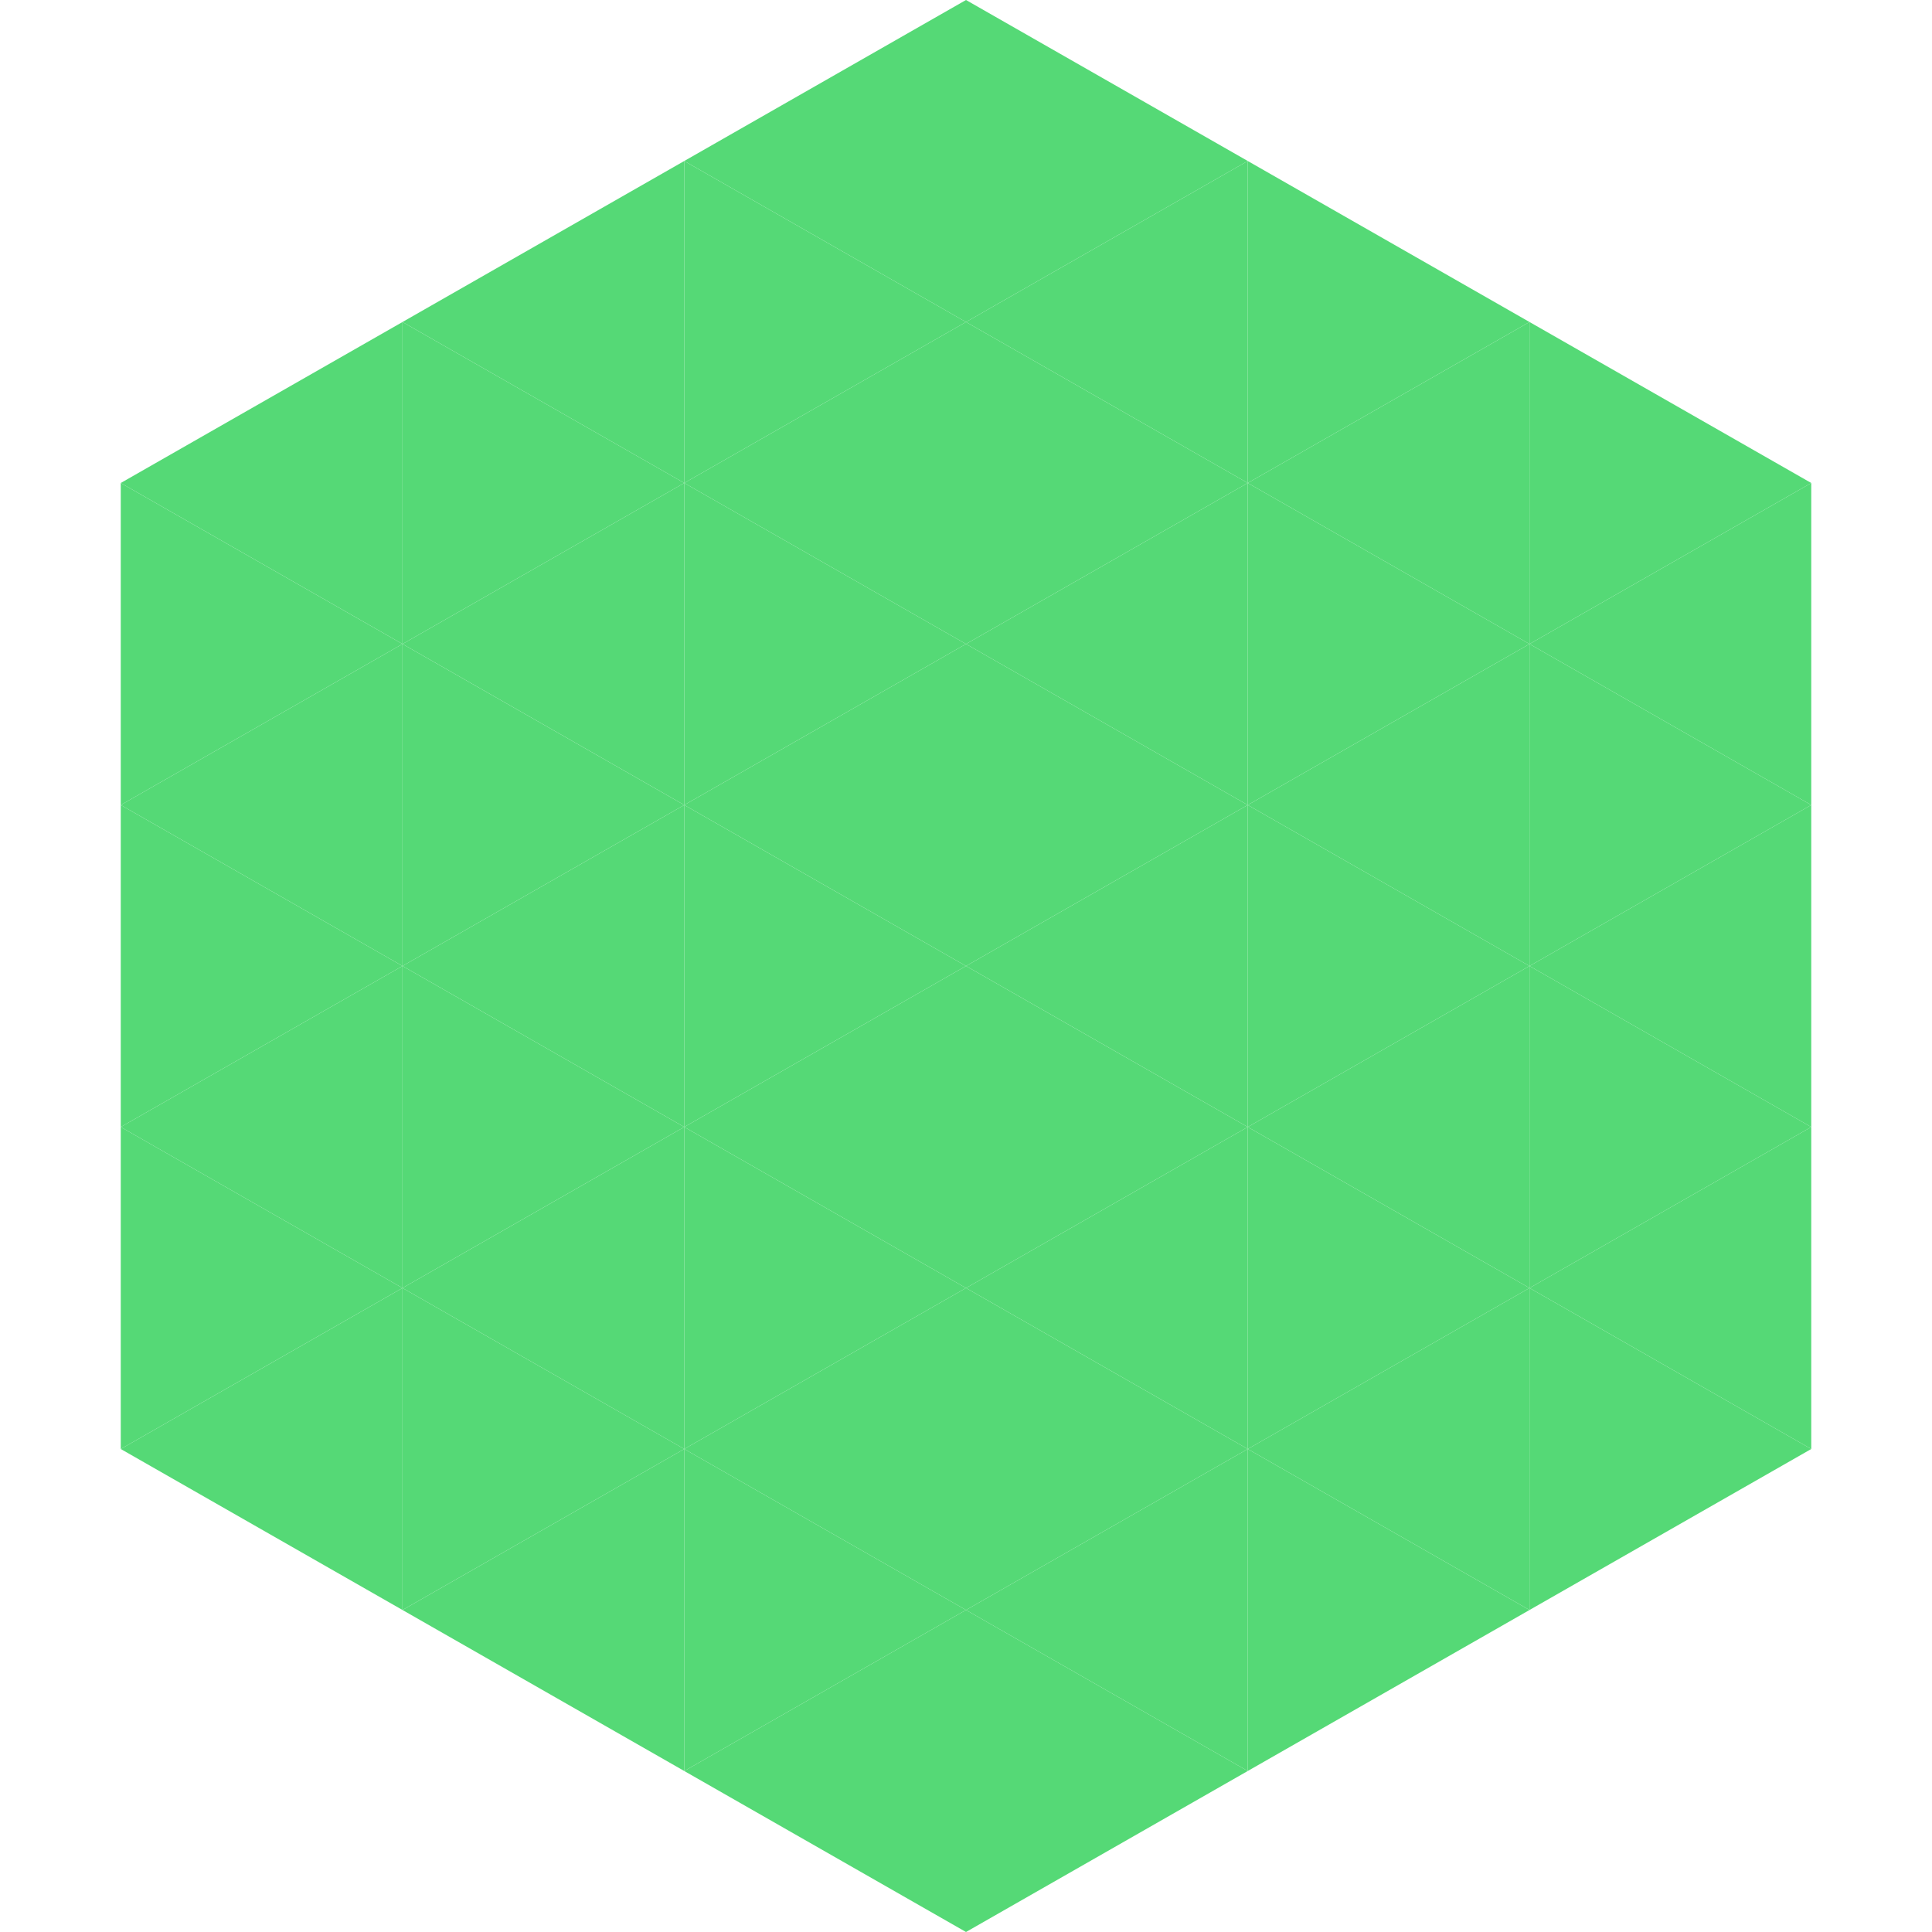
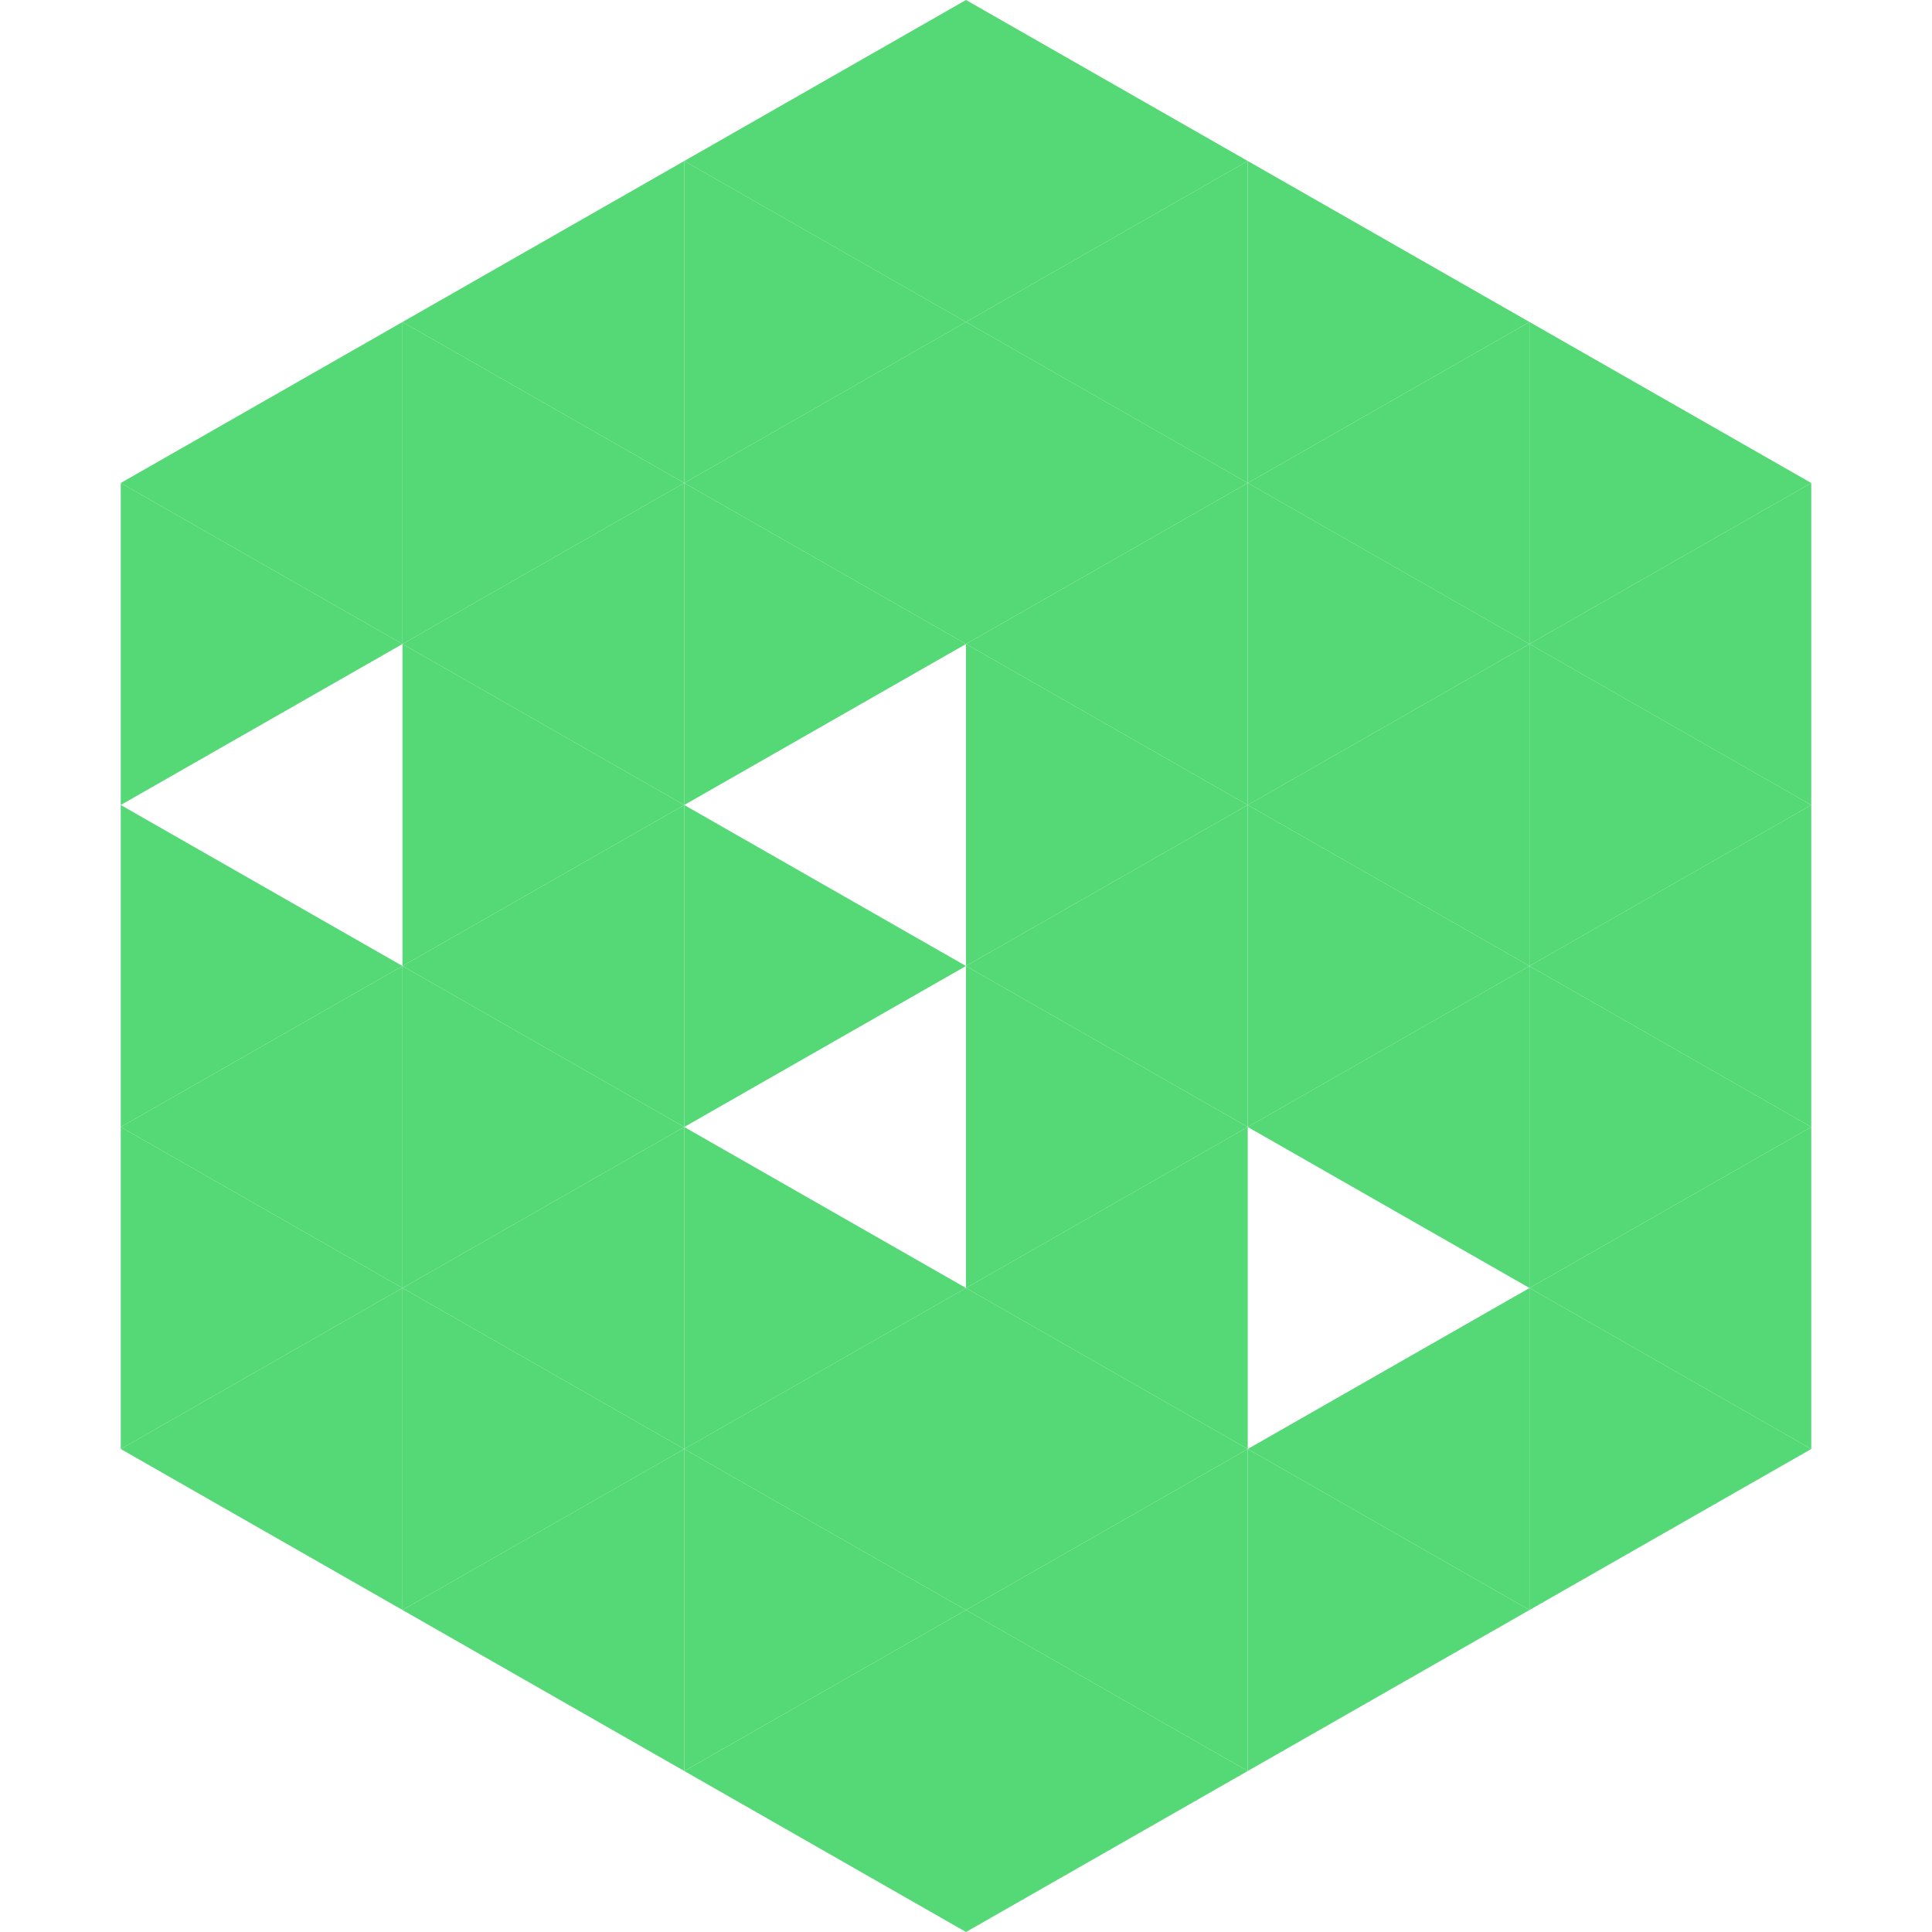
<svg xmlns="http://www.w3.org/2000/svg" width="240" height="240">
  <polygon points="50,40 15,60 50,80" style="fill:rgb(85,217,118)" />
  <polygon points="190,40 225,60 190,80" style="fill:rgb(85,217,118)" />
  <polygon points="15,60 50,80 15,100" style="fill:rgb(85,217,118)" />
  <polygon points="225,60 190,80 225,100" style="fill:rgb(85,217,118)" />
-   <polygon points="50,80 15,100 50,120" style="fill:rgb(85,217,118)" />
  <polygon points="190,80 225,100 190,120" style="fill:rgb(85,217,118)" />
  <polygon points="15,100 50,120 15,140" style="fill:rgb(85,217,118)" />
  <polygon points="225,100 190,120 225,140" style="fill:rgb(85,217,118)" />
  <polygon points="50,120 15,140 50,160" style="fill:rgb(85,217,118)" />
  <polygon points="190,120 225,140 190,160" style="fill:rgb(85,217,118)" />
  <polygon points="15,140 50,160 15,180" style="fill:rgb(85,217,118)" />
  <polygon points="225,140 190,160 225,180" style="fill:rgb(85,217,118)" />
  <polygon points="50,160 15,180 50,200" style="fill:rgb(85,217,118)" />
  <polygon points="190,160 225,180 190,200" style="fill:rgb(85,217,118)" />
  <polygon points="15,180 50,200 15,220" style="fill:rgb(255,255,255); fill-opacity:0" />
  <polygon points="225,180 190,200 225,220" style="fill:rgb(255,255,255); fill-opacity:0" />
  <polygon points="50,0 85,20 50,40" style="fill:rgb(255,255,255); fill-opacity:0" />
  <polygon points="190,0 155,20 190,40" style="fill:rgb(255,255,255); fill-opacity:0" />
  <polygon points="85,20 50,40 85,60" style="fill:rgb(85,217,118)" />
  <polygon points="155,20 190,40 155,60" style="fill:rgb(85,217,118)" />
  <polygon points="50,40 85,60 50,80" style="fill:rgb(85,217,118)" />
  <polygon points="190,40 155,60 190,80" style="fill:rgb(85,217,118)" />
  <polygon points="85,60 50,80 85,100" style="fill:rgb(85,217,118)" />
  <polygon points="155,60 190,80 155,100" style="fill:rgb(85,217,118)" />
  <polygon points="50,80 85,100 50,120" style="fill:rgb(85,217,118)" />
  <polygon points="190,80 155,100 190,120" style="fill:rgb(85,217,118)" />
  <polygon points="85,100 50,120 85,140" style="fill:rgb(85,217,118)" />
  <polygon points="155,100 190,120 155,140" style="fill:rgb(85,217,118)" />
  <polygon points="50,120 85,140 50,160" style="fill:rgb(85,217,118)" />
  <polygon points="190,120 155,140 190,160" style="fill:rgb(85,217,118)" />
  <polygon points="85,140 50,160 85,180" style="fill:rgb(85,217,118)" />
-   <polygon points="155,140 190,160 155,180" style="fill:rgb(85,217,118)" />
  <polygon points="50,160 85,180 50,200" style="fill:rgb(85,217,118)" />
  <polygon points="190,160 155,180 190,200" style="fill:rgb(85,217,118)" />
  <polygon points="85,180 50,200 85,220" style="fill:rgb(85,217,118)" />
  <polygon points="155,180 190,200 155,220" style="fill:rgb(85,217,118)" />
  <polygon points="120,0 85,20 120,40" style="fill:rgb(85,217,118)" />
  <polygon points="120,0 155,20 120,40" style="fill:rgb(85,217,118)" />
  <polygon points="85,20 120,40 85,60" style="fill:rgb(85,217,118)" />
  <polygon points="155,20 120,40 155,60" style="fill:rgb(85,217,118)" />
  <polygon points="120,40 85,60 120,80" style="fill:rgb(85,217,118)" />
  <polygon points="120,40 155,60 120,80" style="fill:rgb(85,217,118)" />
  <polygon points="85,60 120,80 85,100" style="fill:rgb(85,217,118)" />
  <polygon points="155,60 120,80 155,100" style="fill:rgb(85,217,118)" />
-   <polygon points="120,80 85,100 120,120" style="fill:rgb(85,217,118)" />
  <polygon points="120,80 155,100 120,120" style="fill:rgb(85,217,118)" />
  <polygon points="85,100 120,120 85,140" style="fill:rgb(85,217,118)" />
  <polygon points="155,100 120,120 155,140" style="fill:rgb(85,217,118)" />
-   <polygon points="120,120 85,140 120,160" style="fill:rgb(85,217,118)" />
  <polygon points="120,120 155,140 120,160" style="fill:rgb(85,217,118)" />
  <polygon points="85,140 120,160 85,180" style="fill:rgb(85,217,118)" />
  <polygon points="155,140 120,160 155,180" style="fill:rgb(85,217,118)" />
  <polygon points="120,160 85,180 120,200" style="fill:rgb(85,217,118)" />
  <polygon points="120,160 155,180 120,200" style="fill:rgb(85,217,118)" />
  <polygon points="85,180 120,200 85,220" style="fill:rgb(85,217,118)" />
  <polygon points="155,180 120,200 155,220" style="fill:rgb(85,217,118)" />
  <polygon points="120,200 85,220 120,240" style="fill:rgb(85,217,118)" />
  <polygon points="120,200 155,220 120,240" style="fill:rgb(85,217,118)" />
  <polygon points="85,220 120,240 85,260" style="fill:rgb(255,255,255); fill-opacity:0" />
  <polygon points="155,220 120,240 155,260" style="fill:rgb(255,255,255); fill-opacity:0" />
</svg>